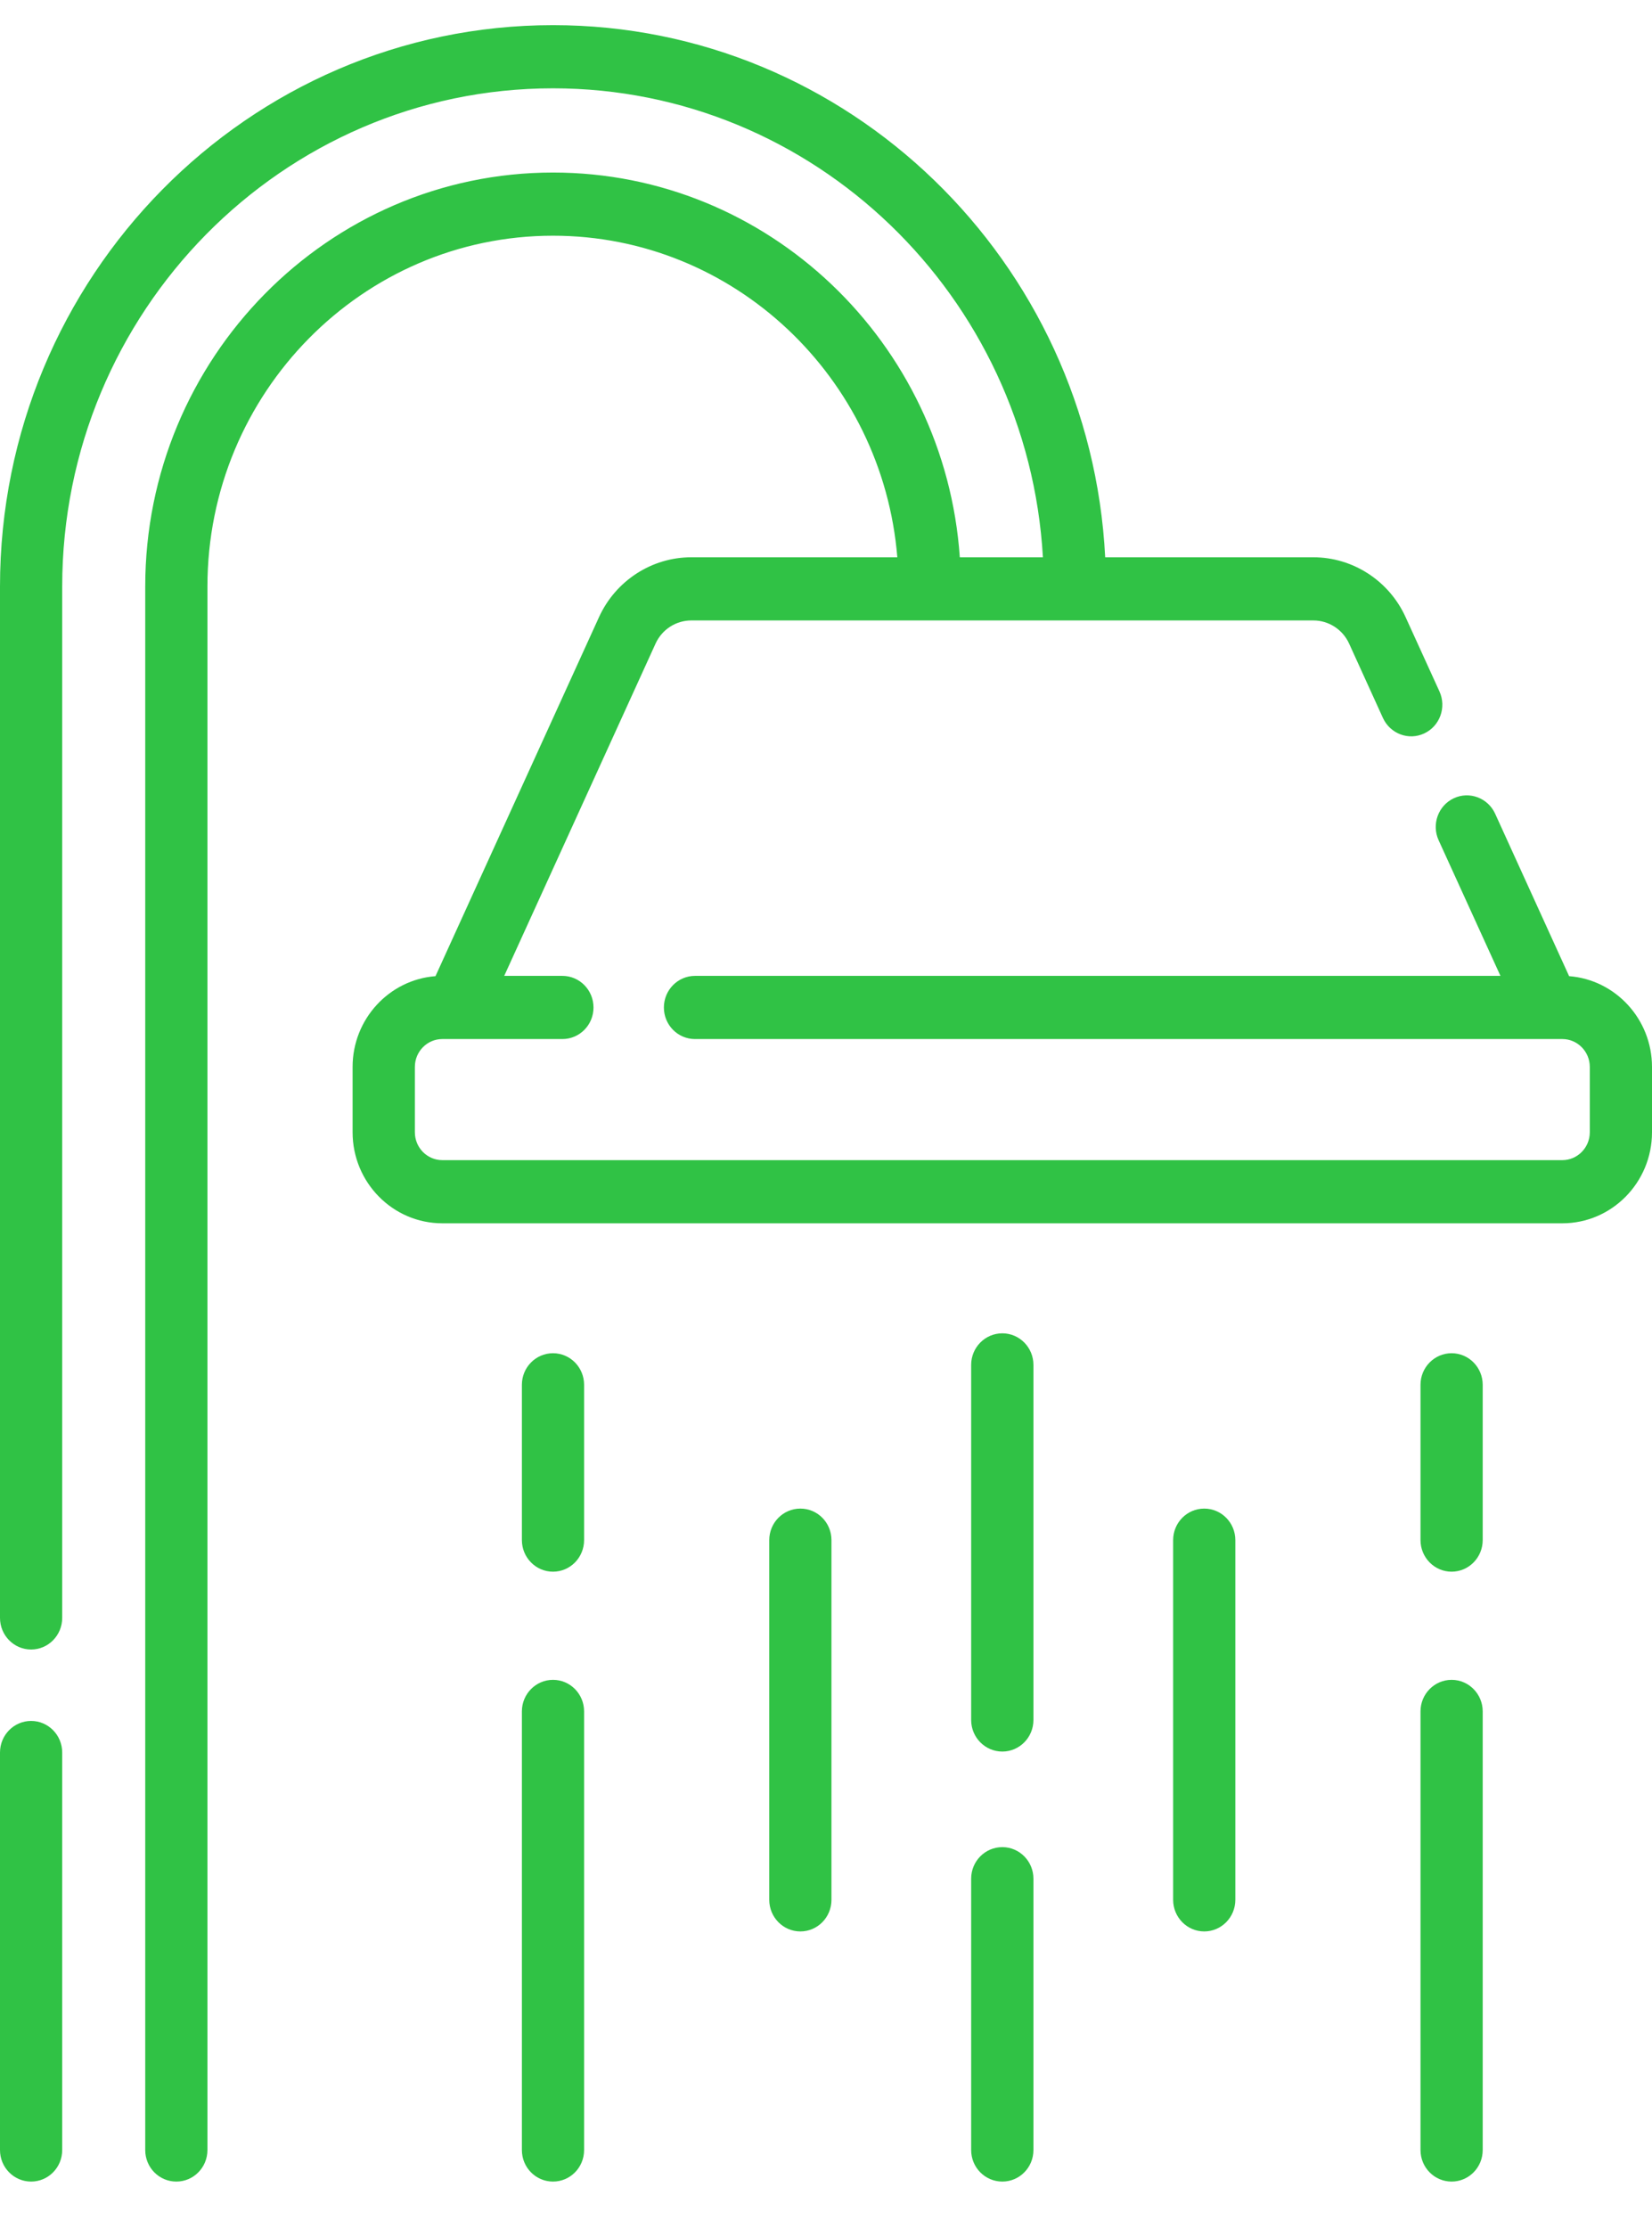
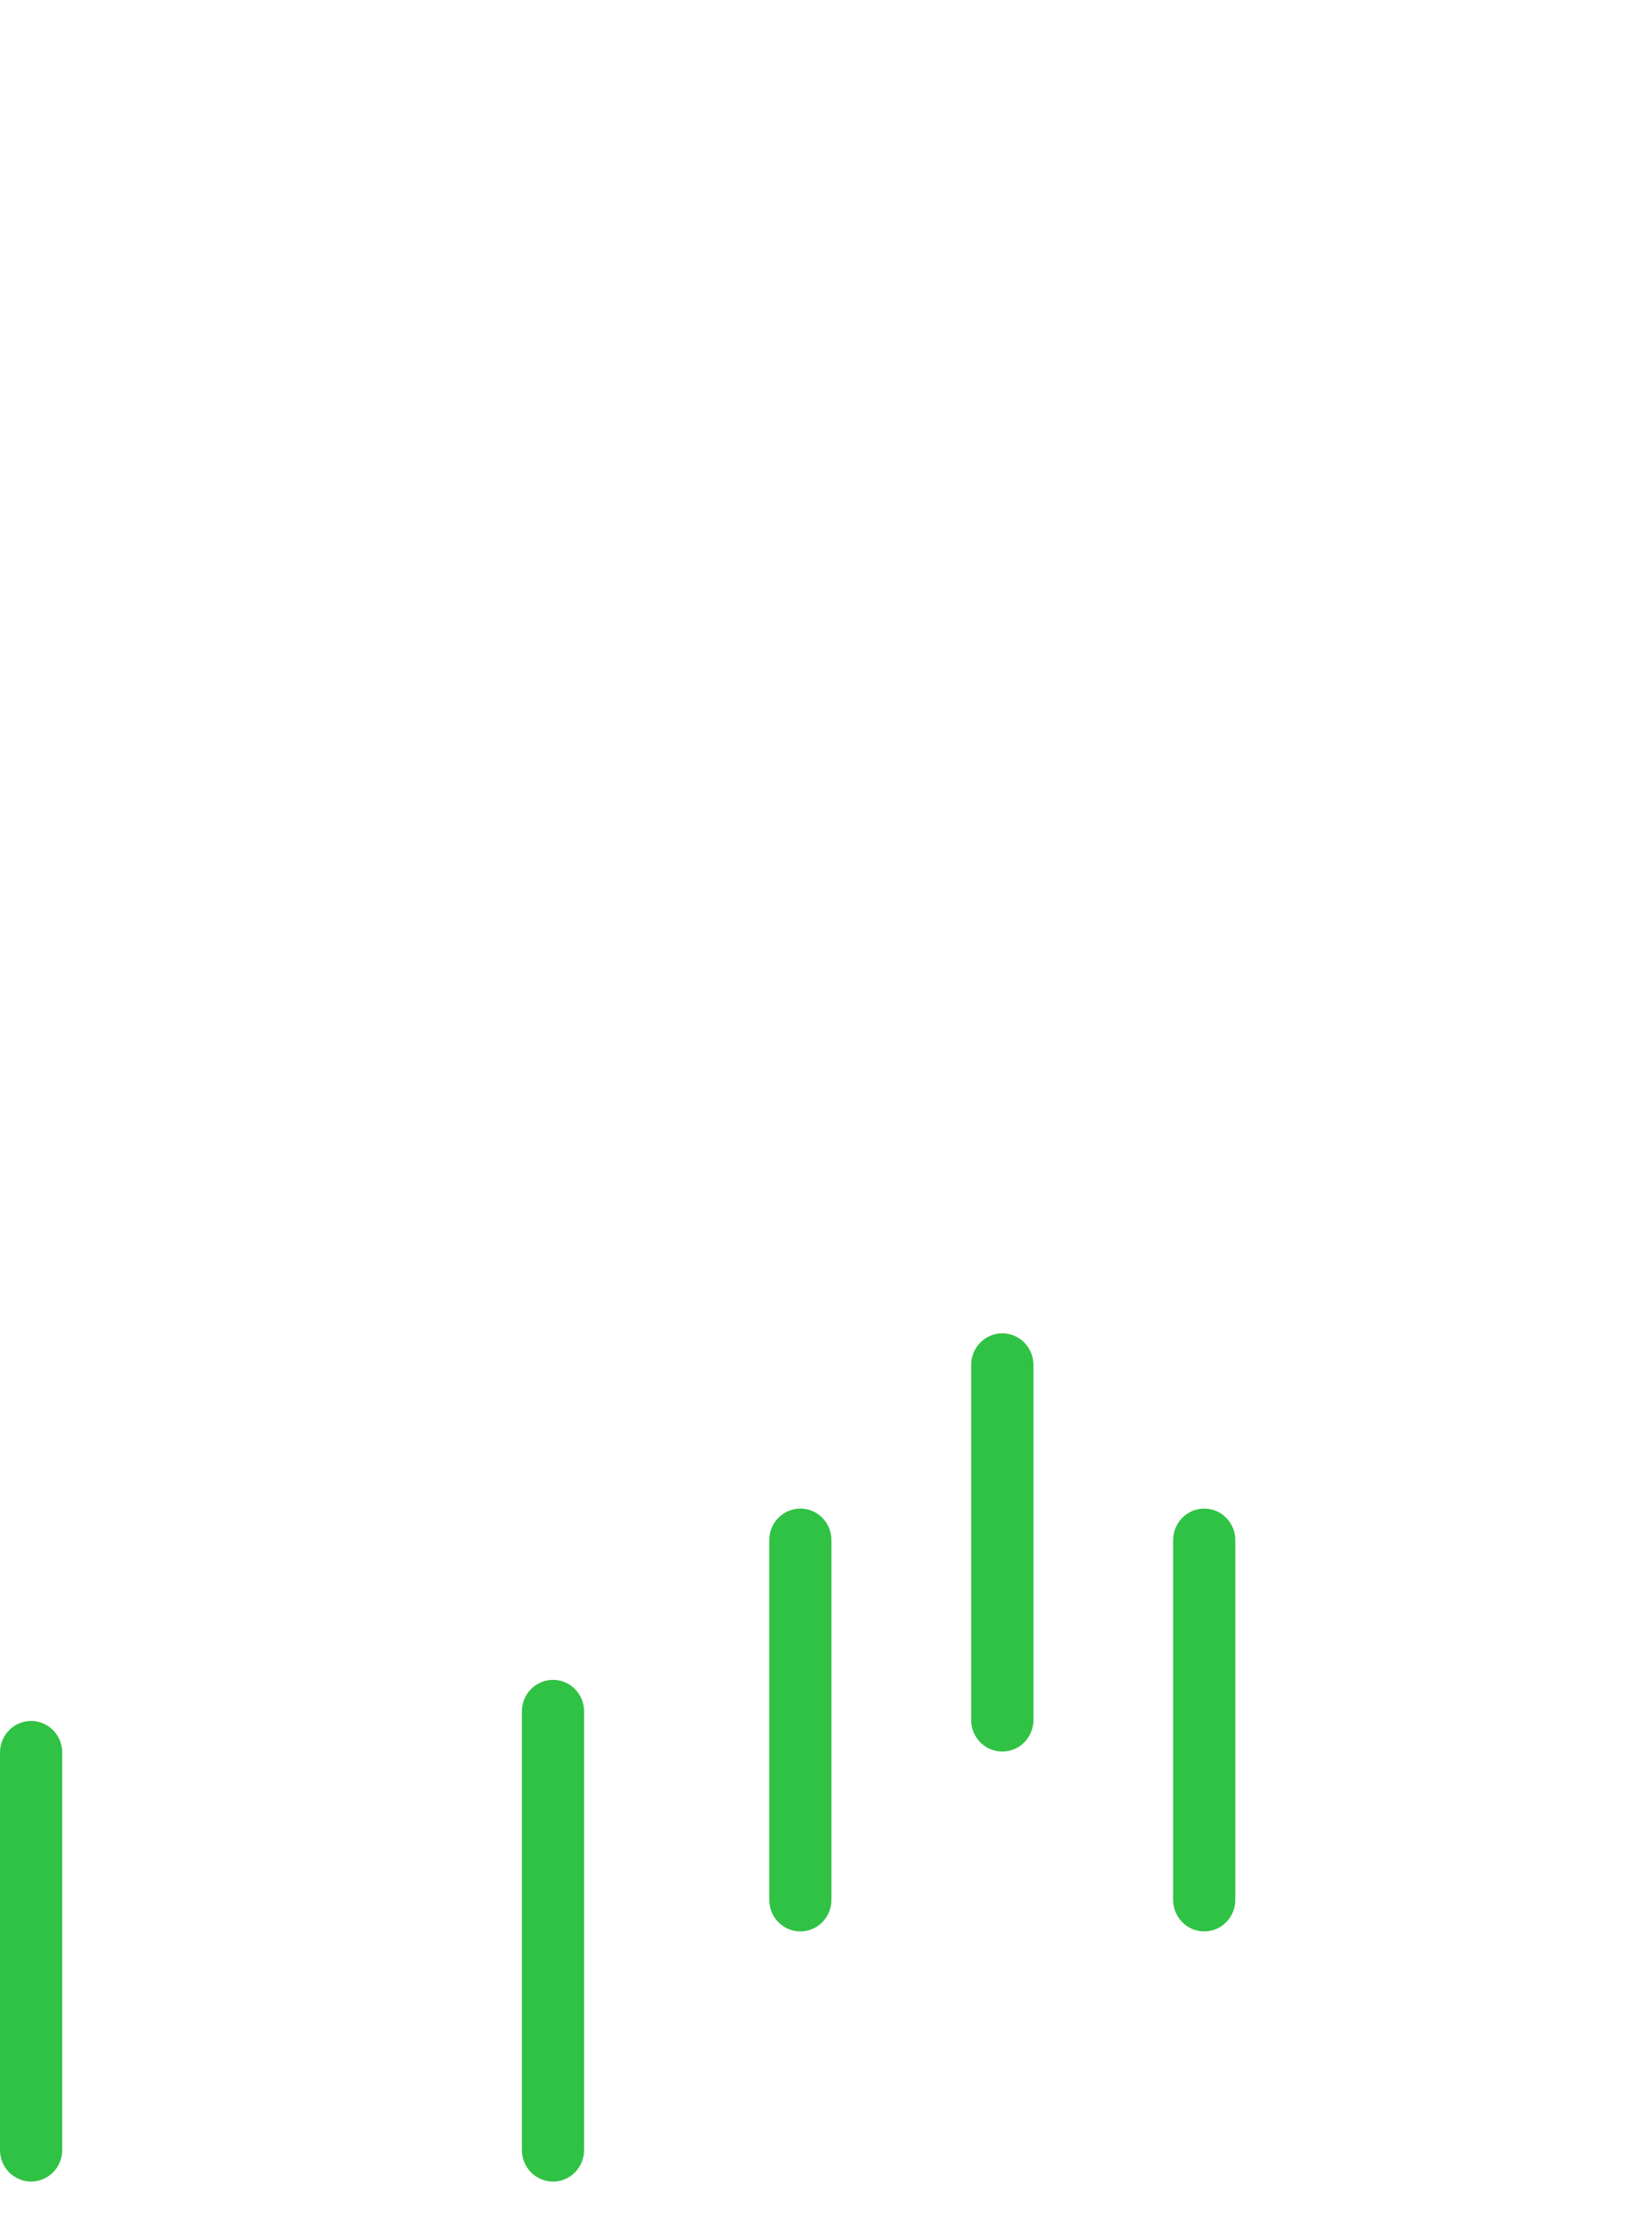
<svg xmlns="http://www.w3.org/2000/svg" width="23" height="31" viewBox="0 0 23 31" fill="none">
-   <path d="M21.846 13.584L20.816 11.323C20.715 11.103 20.458 11.007 20.241 11.108C20.023 11.21 19.929 11.472 20.029 11.692L20.89 13.58H9.676C9.437 13.58 9.243 13.777 9.243 14.02C9.243 14.263 9.437 14.459 9.676 14.459H21.752C21.962 14.459 22.134 14.633 22.134 14.847V15.756C22.134 15.97 21.962 16.144 21.752 16.144H6.158C5.947 16.144 5.776 15.97 5.776 15.756V14.847C5.776 14.633 5.947 14.459 6.158 14.459H7.83C8.069 14.459 8.263 14.263 8.263 14.02C8.263 13.777 8.069 13.58 7.83 13.58H7.02L9.127 8.956C9.216 8.76 9.411 8.634 9.624 8.634H18.286C18.498 8.634 18.694 8.76 18.783 8.956L19.254 9.991C19.355 10.211 19.612 10.308 19.829 10.206C20.047 10.104 20.141 9.843 20.041 9.622L19.569 8.587C19.339 8.081 18.835 7.755 18.286 7.755H15.387C15.178 3.636 11.81 0.35 7.699 0.35C3.454 0.35 0 3.855 0 8.162V22.514C0 22.757 0.194 22.954 0.433 22.954C0.672 22.954 0.866 22.757 0.866 22.514V8.162C0.866 4.339 3.932 1.229 7.699 1.229C11.332 1.229 14.311 4.121 14.52 7.755H13.363C13.156 4.767 10.695 2.401 7.699 2.401C4.569 2.401 2.022 4.986 2.022 8.162V29.919C2.022 30.162 2.215 30.358 2.455 30.358C2.694 30.358 2.888 30.162 2.888 29.919V8.162C2.888 5.47 5.046 3.28 7.699 3.28C10.217 3.28 12.288 5.253 12.493 7.755H9.623C9.074 7.755 8.571 8.081 8.34 8.587L6.063 13.584C5.419 13.633 4.909 14.181 4.909 14.847V15.756C4.909 16.455 5.469 17.023 6.158 17.023H21.752C22.44 17.023 23 16.455 23 15.756V14.847C23 14.181 22.49 13.633 21.846 13.584Z" fill="#30C245" />
  <path d="M0.433 23.948C0.194 23.948 0 24.145 0 24.387V29.919C0 30.162 0.194 30.358 0.433 30.358C0.672 30.358 0.866 30.162 0.866 29.919V24.387C0.866 24.145 0.672 23.948 0.433 23.948Z" fill="#30C245" />
-   <path d="M7.699 18.831C7.46 18.831 7.266 19.028 7.266 19.27V21.431C7.266 21.674 7.46 21.871 7.699 21.871C7.939 21.871 8.132 21.674 8.132 21.431V19.27C8.132 19.028 7.939 18.831 7.699 18.831Z" fill="#30C245" />
  <path d="M7.699 23.376C7.46 23.376 7.266 23.573 7.266 23.815V29.919C7.266 30.162 7.46 30.358 7.699 30.358C7.939 30.358 8.132 30.162 8.132 29.919V23.815C8.132 23.573 7.939 23.376 7.699 23.376Z" fill="#30C245" />
  <path d="M11.143 20.993C10.904 20.993 10.71 21.189 10.71 21.432V26.437C10.71 26.68 10.904 26.877 11.143 26.877C11.383 26.877 11.576 26.68 11.576 26.437V21.432C11.576 21.189 11.383 20.993 11.143 20.993Z" fill="#30C245" />
-   <path d="M20.21 18.831C19.971 18.831 19.777 19.028 19.777 19.27V21.431C19.777 21.674 19.971 21.871 20.21 21.871C20.449 21.871 20.643 21.674 20.643 21.431V19.27C20.643 19.028 20.449 18.831 20.21 18.831Z" fill="#30C245" />
-   <path d="M20.21 23.376C19.971 23.376 19.777 23.573 19.777 23.815V29.919C19.777 30.162 19.971 30.358 20.21 30.358C20.449 30.358 20.643 30.162 20.643 29.919V23.815C20.643 23.573 20.449 23.376 20.21 23.376Z" fill="#30C245" />
  <path d="M16.766 20.993C16.527 20.993 16.333 21.189 16.333 21.432V26.437C16.333 26.68 16.527 26.877 16.766 26.877C17.005 26.877 17.199 26.68 17.199 26.437V21.432C17.199 21.189 17.005 20.993 16.766 20.993Z" fill="#30C245" />
  <path d="M13.955 18.554C13.715 18.554 13.521 18.751 13.521 18.993V23.935C13.521 24.177 13.715 24.374 13.955 24.374C14.194 24.374 14.388 24.177 14.388 23.935V18.993C14.388 18.751 14.194 18.554 13.955 18.554Z" fill="#30C245" />
-   <path d="M13.955 25.704C13.715 25.704 13.521 25.9 13.521 26.143V29.919C13.521 30.162 13.715 30.358 13.955 30.358C14.194 30.358 14.388 30.162 14.388 29.919V26.143C14.388 25.901 14.194 25.704 13.955 25.704Z" fill="#30C245" />
</svg>